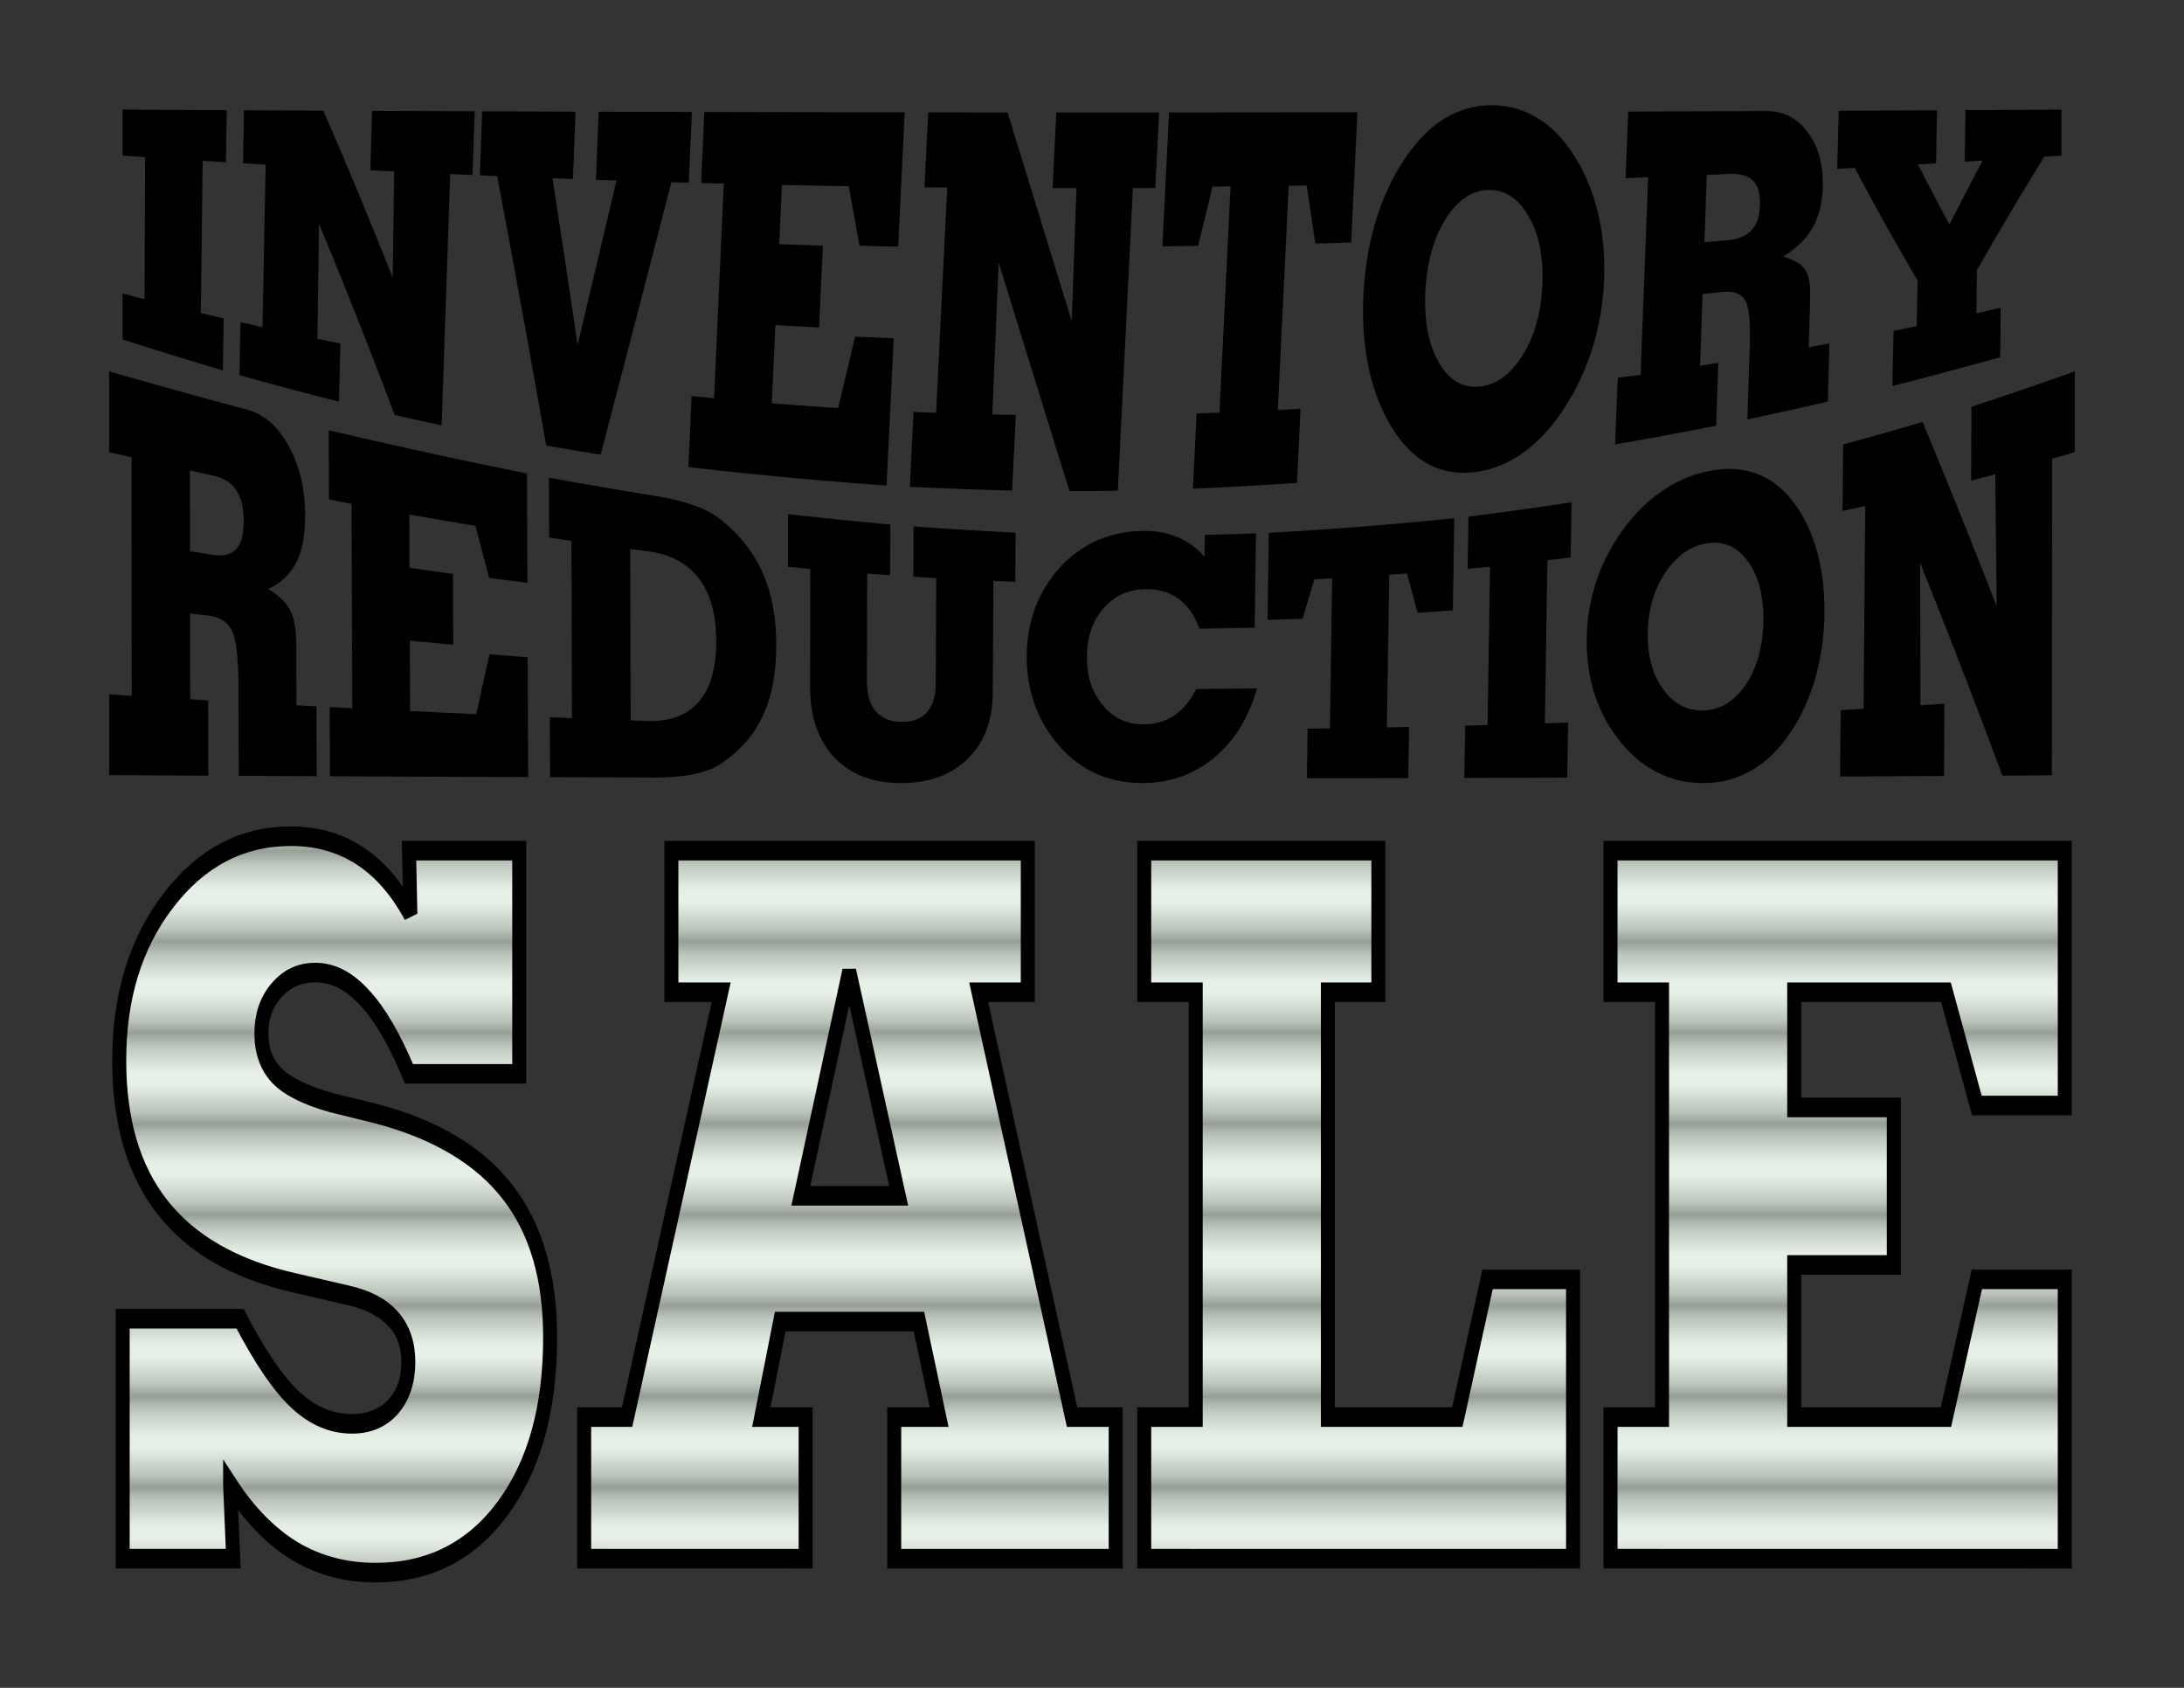
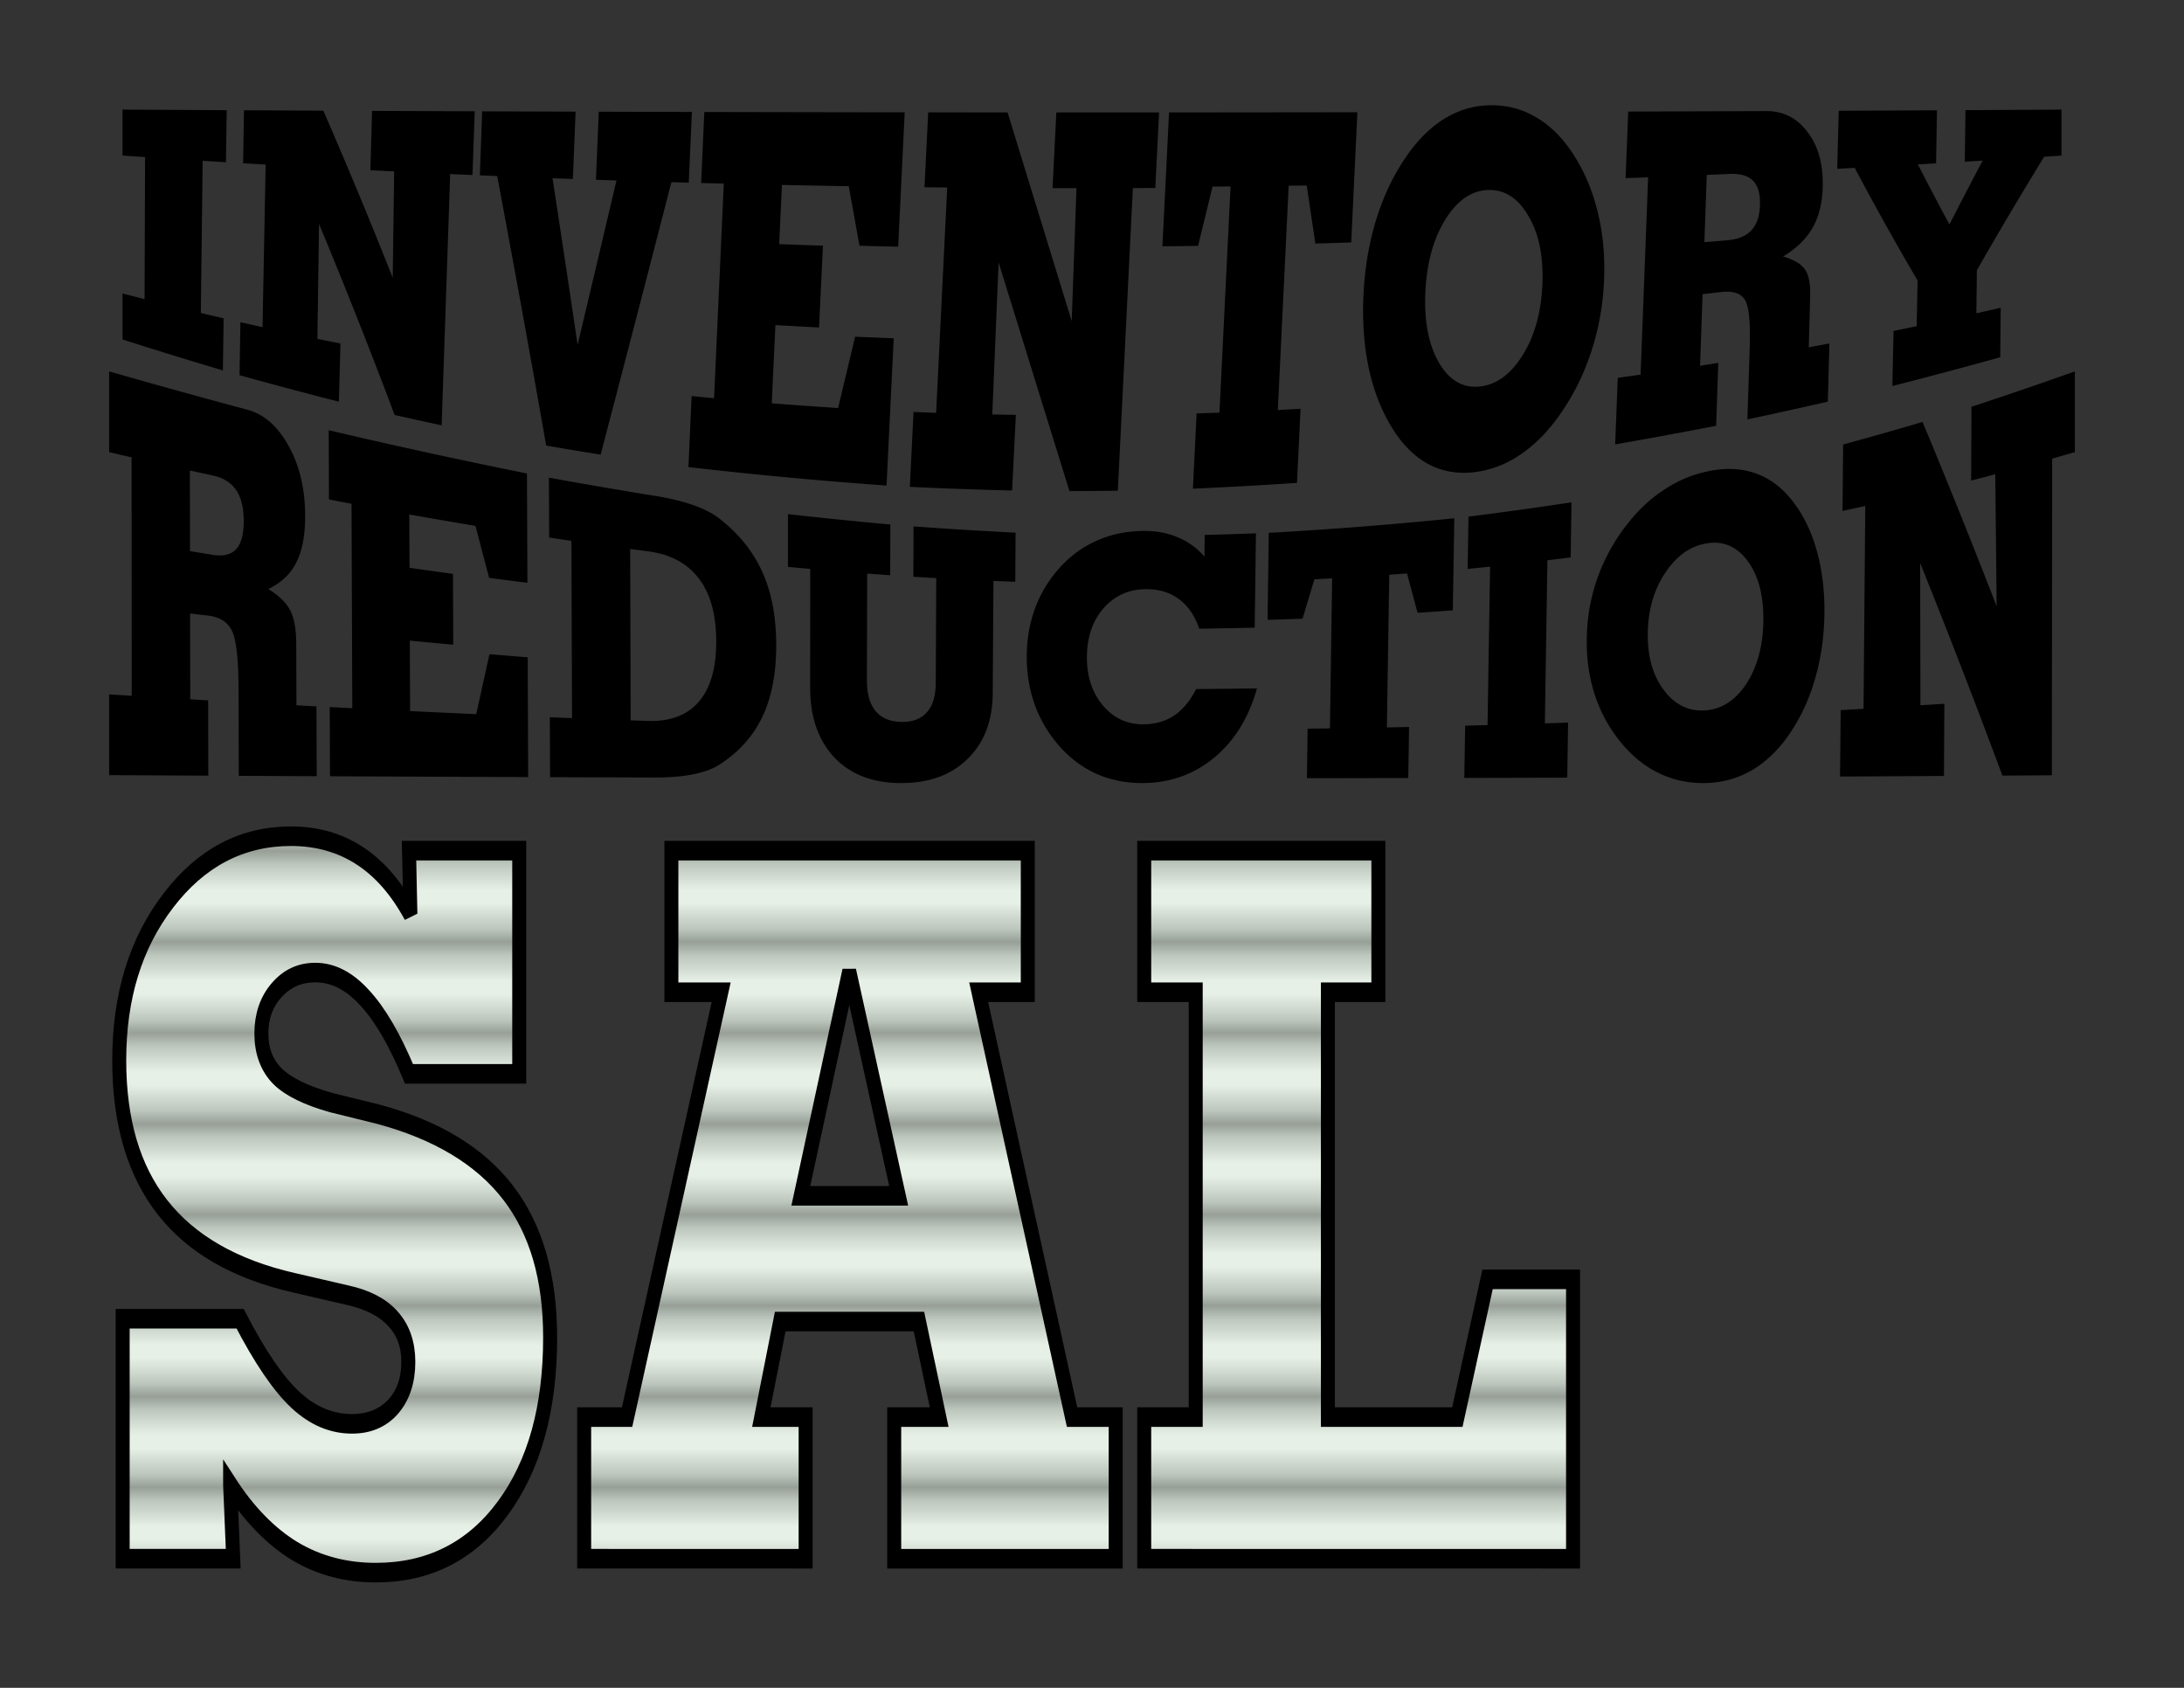
<svg xmlns="http://www.w3.org/2000/svg" xmlns:xlink="http://www.w3.org/1999/xlink" width="1056" height="816" viewBox="0 0 279.4 215.9">
  <rect x="0" y="0" width="279.4" height="215.9" fill="#333333" stroke="none" />
  <defs>
    <linearGradient id="a">
      <stop stop-color="#979f97" offset="0" />
      <stop stop-color="#bcc6bd" offset=".071" />
      <stop stop-color="#d3dcd3" offset=".143" />
      <stop stop-color="#e7f0e7" offset=".214" />
      <stop stop-color="#e7f0e7" offset=".286" />
      <stop stop-color="#d1dad1" offset=".357" />
      <stop stop-color="#bcc6bd" offset=".429" />
      <stop stop-color="#979f97" offset=".5" />
      <stop stop-color="#bcc6bd" offset=".571" />
      <stop stop-color="#d1dad1" offset=".643" />
      <stop stop-color="#e7f0e7" offset=".714" />
      <stop stop-color="#e7f0e7" offset=".786" />
      <stop stop-color="#d3dcd3" offset=".857" />
      <stop stop-color="#bcc6bd" offset=".929" />
      <stop stop-color="#979f97" offset="1" />
    </linearGradient>
    <linearGradient gradientTransform="translate(.618 -.336)" spreadMethod="repeat" gradientUnits="userSpaceOnUse" y2="205.948" x2="138.489" y1="189.317" x1="138.489" id="b" xlink:href="#a" />
    <linearGradient gradientTransform="translate(.618 -.336)" spreadMethod="repeat" y2="205.948" x2="138.489" y1="189.317" x1="138.489" gradientUnits="userSpaceOnUse" id="c" xlink:href="#a" />
    <linearGradient gradientTransform="translate(.618 -.336)" spreadMethod="repeat" y2="205.948" x2="138.489" y1="189.317" x1="138.489" gradientUnits="userSpaceOnUse" id="d" xlink:href="#a" />
    <linearGradient gradientTransform="translate(.618 -.336)" spreadMethod="repeat" y2="205.948" x2="138.489" y1="189.317" x1="138.489" gradientUnits="userSpaceOnUse" id="e" xlink:href="#a" />
    <linearGradient gradientTransform="translate(.618 -.336)" spreadMethod="repeat" y2="205.948" x2="138.489" y1="189.317" x1="138.489" gradientUnits="userSpaceOnUse" id="f" xlink:href="#a" />
  </defs>
  <g transform="translate(0 -81.1)">
    <g font-weight="700" font-size="38.806" font-family="GeoSlab703 XBd BT" letter-spacing=".265" word-spacing="0" text-anchor="middle">
      <path d="M190.828 94.562c-1.99 0-3.853.485-5.59 1.46-1.738.963-3.343 2.423-4.818 4.383-1.794 2.417-3.198 5.188-4.211 8.31-1.016 3.133-1.61 6.523-1.781 10.162-.17 3.598.108 6.937.834 10.008.741 3.037 1.898 5.681 3.473 7.926 1.31 1.81 2.8 3.109 4.472 3.897 1.687.772 3.536 1.027 5.545.772 2.024-.267 3.918-.998 5.682-2.182 1.776-1.184 3.407-2.798 4.89-4.835a30.24 30.24 0 004.177-8.18c1.008-2.982 1.576-6.117 1.708-9.417.132-3.3-.187-6.36-.956-9.194-.753-2.854-1.92-5.383-3.499-7.592-1.308-1.822-2.795-3.191-4.463-4.102-1.653-.942-3.473-1.416-5.463-1.416m-175.15.559V101l2.883.194-.067 18.17c-.939-.239-1.877-.48-2.816-.724v5.88c4.272 1.37 8.55 2.69 12.833 3.96l.099-6.657c-.973-.226-1.945-.455-2.917-.685l.232-19.47c.993.062 1.987.123 2.98.183l.099-6.656-13.326-.074m15.534.085l-.114 6.777 2.886.17-.4 20.795c-.943-.209-1.885-.42-2.827-.632l-.114 6.777a590.965 590.965 0 0012.712 3.386l.198-7.442c-.983-.196-1.966-.395-2.948-.595l.208-14.708a780.32 780.32 0 019.672 24.446c2.003.453 4.008.894 6.015 1.325l1.092-32.144c.951.043 1.902.084 2.853.125l.288-8.15-13.134-.052-.217 7.593 3.043.15-.183 13.604a676.73 676.73 0 00-8.88-21.375c-3.384-.018-6.767-.032-10.15-.05m30.47.134l-.293 8.187c.739.032 1.478.062 2.217.092a2902.696 2902.696 0 016.268 34.477c2.32.4 4.642.786 6.966 1.157a8335.401 8335.401 0 009.053-34.85l2.22.062.402-9.044-11.916-.031-.358 8.707c.874.028 1.75.06 2.624.088-1.666 7.08-3.323 14.091-4.971 21.029a3975.025 3975.025 0 00-3.21-21.316l2.604.096.347-8.613c-3.985-.014-7.97-.025-11.954-.04m28.422.084l-.406 9.084 2.898.075-1.244 27.459c-.958-.092-1.915-.187-2.872-.283l-.406 9.085c8.424.973 16.872 1.76 25.343 2.364l.917-18.837c-1.646-.063-3.292-.13-4.937-.201-.726 3.047-1.45 6.087-2.175 9.122a725.803 725.803 0 01-8.49-.603c.155-3.335.31-6.67.467-10.005 1.86.106 3.72.208 5.582.304l.498-10.465c-1.866-.06-3.732-.125-5.597-.192l.354-7.575c2.848.058 5.697.112 8.546.161.46 2.534.918 5.073 1.376 7.616 1.648.043 3.297.084 4.946.121l.837-17.186c-8.546-.01-17.092-.024-25.637-.044m28.64.047l-.47 9.58 2.904.032-1.417 28.826c-.965-.036-1.929-.074-2.893-.113l-.469 9.58c4.355.205 8.715.361 13.082.468l.48-9.673c-1.005-.017-2.011-.035-3.016-.055l.809-19.45c3.02 9.75 6.041 19.506 9.063 29.25 2.062-.003 4.125-.021 6.189-.045l1.925-38.712 2.87-.01.48-9.667c-4.38.001-8.761.002-13.142.001l-.481 9.682c1.02.002 2.04.003 3.061.003l-.614 17.009c-2.735-8.906-5.47-17.81-8.206-26.698-3.385-.002-6.77-.003-10.155-.007m30.815.007l-.85 17.128c1.52-.014 3.041-.032 4.562-.053l1.849-7.587 2.309-.021-1.422 28.936c-.973.035-1.946.068-2.92.1l-.474 9.627c4.43-.198 8.868-.444 13.312-.74l.456-9.481c-.97.055-1.939.108-2.908.16l1.39-28.69 2.31-.032 1.1 7.423c1.53-.042 3.06-.087 4.59-.135l.79-16.658c-8.031.01-16.063.021-24.094.024m58.74-.108l-.334 8.514c.96-.035 1.92-.072 2.881-.109-.32 8.416-.642 16.832-.963 25.247-.974.138-1.947.274-2.92.408l-.334 8.515c4.3-.75 8.607-1.545 12.92-2.384l.274-8.047c-.778.125-1.556.248-2.334.37l.322-9.157 2.321-.27c1.522-.18 2.544.135 3.067.944.536.802.752 2.85.645 6.147l-.296 9.197a701.371 701.371 0 0010.288-2.27l.198-7.442c-.88.165-1.76.328-2.64.49l.185-6.561c.043-1.538-.174-2.66-.65-3.367-.477-.714-1.415-1.276-2.813-1.692 1.688-1.012 2.937-2.223 3.747-3.634.822-1.417 1.26-3.164 1.318-5.25.08-2.884-.557-5.202-1.906-6.979-1.332-1.825-3.108-2.743-5.331-2.734-5.882.021-11.764.044-17.646.064m26.934-.104l-.196 7.422 2.244-.117a366.426 366.426 0 008.036 14.4l-.11 5.847c-.988.205-1.976.409-2.964.61l-.149 7.05a738.901 738.901 0 0013.801-3.681l.057-6.327c-1.038.236-2.076.47-3.113.702l.067-5.507a528.252 528.252 0 018.609-14.52l2.209-.146v-5.88c-4.093.025-8.185.047-12.278.068l-.09 6.593 2.285-.139a699.356 699.356 0 00-4.243 8.166c-1.353-2.5-2.699-5.06-4.037-7.678l2.323-.133.116-6.79-12.567.06m-16.885 8.205l2.943-.127c1.365-.061 2.36.234 2.988.882.629.642.92 1.671.875 3.092-.045 1.42-.404 2.495-1.08 3.226-.674.735-1.698 1.164-3.07 1.283-.986.085-1.972.168-2.958.25l.302-8.606m-27.96 1.93c2.128-.066 3.848 1.058 5.162 3.358 1.331 2.256 1.922 5.162 1.77 8.734-.15 3.553-.987 6.554-2.512 9.018-1.527 2.461-3.371 3.81-5.531 4.03-2.159.212-3.896-.816-5.211-3.092-1.313-2.297-1.884-5.294-1.716-8.977.17-3.704 1.018-6.803 2.544-9.284 1.537-2.466 3.368-3.723 5.495-3.787M146.45 149.015c-1.941-.005-3.753.31-5.435.95a13.96 13.96 0 00-4.554 2.844c-1.661 1.58-2.923 3.397-3.788 5.453-.863 2.058-1.303 4.3-1.32 6.723-.018 2.409.39 4.667 1.22 6.773a16.555 16.555 0 003.682 5.553c1.338 1.314 2.829 2.301 4.474 2.963 1.657.66 3.45.99 5.378.99 3.505 0 6.564-1.068 9.178-3.21 2.618-2.155 4.459-5.122 5.522-8.9-2.595.037-5.19.066-7.783.088-.777 1.523-1.726 2.659-2.846 3.407-1.12.733-2.438 1.1-3.953 1.1-2.084 0-3.805-.819-5.165-2.453-1.361-1.638-2.031-3.703-2.009-6.193.023-2.56.745-4.64 2.165-6.24 1.422-1.604 3.242-2.4 5.46-2.396 1.635-.004 3.024.424 4.167 1.285 1.156.86 2.016 2.114 2.578 3.766 2.363-.033 4.727-.077 7.092-.13l.162-12.063c-2.186.08-4.37.146-6.555.2l-.034 2.785a8.907 8.907 0 00-3.36-2.456c-1.301-.563-2.726-.842-4.275-.839m71.957-7.609c-1.977.422-3.811 1.2-5.502 2.328-1.69 1.088-3.233 2.517-4.627 4.283a24.161 24.161 0 00-3.88 6.926c-.893 2.472-1.361 5.083-1.403 7.849-.042 2.733.348 5.263 1.17 7.604a18.768 18.768 0 003.691 6.25c1.351 1.51 2.863 2.656 4.535 3.43 1.687.789 3.517 1.189 5.489 1.189 1.987 0 3.832-.417 5.536-1.261 1.717-.861 3.279-2.156 4.684-3.892 1.694-2.165 2.99-4.66 3.887-7.473.91-2.863 1.38-5.916 1.412-9.136.032-3.22-.378-6.156-1.229-8.789-.836-2.607-2.075-4.787-3.715-6.535-1.359-1.396-2.882-2.308-4.57-2.75-1.675-.454-3.5-.457-5.478-.023m-204.445-12.8v10.328c.957.224 1.914.446 2.871.667l.016 30.498-2.887-.178v10.328l12.684.068-.019-9.633-2.29-.134-.018-10.98 2.286.271c1.497.176 2.518.82 3.062 1.93.557 1.106.84 3.627.85 7.57l.028 10.996 9.973.05-.031-8.934a3955.7 3955.7 0 01-2.564-.137l-.026-7.86c-.006-1.843-.255-3.252-.747-4.233-.491-.986-1.432-1.911-2.823-2.782 1.63-.773 2.821-1.902 3.574-3.389.765-1.492 1.143-3.485 1.135-5.986-.012-3.458-.715-6.417-2.108-8.904-1.38-2.54-3.174-4.108-5.384-4.683a989.146 989.146 0 01-17.582-4.874m28.09 7.528l.033 8.853c.961.187 1.922.372 2.883.556l.1 26.15-2.887-.15.033 8.852c8.48.039 16.93.074 25.353.107l-.06-15.324c-1.63-.128-3.26-.26-4.891-.393-.563 2.54-1.126 5.096-1.69 7.666-2.818-.127-5.64-.258-8.464-.392l-.037-9.008c1.854.175 3.706.347 5.557.516l-.037-9.057c-1.852-.255-3.705-.515-5.558-.779l-.028-6.82c2.824.5 5.647.988 8.468 1.462.583 2.229 1.166 4.445 1.748 6.648 1.632.213 3.264.421 4.894.626l-.055-13.98a808.59 808.59 0 01-25.361-5.533m28.17 6.065l.03 7.663c.949.141 1.897.281 2.846.42l.08 22.68-2.84-.112.03 7.662 13.313.045c1.936.006 3.606-.134 5.009-.417 1.402-.279 2.533-.7 3.391-1.26 2.463-1.6 4.28-3.632 5.455-6.105 1.175-2.468 1.762-5.504 1.762-9.121 0-3.663-.59-6.78-1.77-9.366-1.168-2.624-2.997-4.9-5.488-6.842-.865-.683-2.003-1.267-3.414-1.754-1.412-.494-3.09-.892-5.036-1.194a716.42 716.42 0 01-13.367-2.299m30.578 4.666v6.748c.95.089 1.901.176 2.852.261l-.012 15.18c-.003 3.76 1.036 6.755 3.116 8.959 2.089 2.175 4.928 3.253 8.518 3.253 3.601 0 6.446-1.044 8.535-3.118 2.104-2.06 3.168-4.86 3.19-8.41l.087-14.327 2.793.108.043-6.283a586.924 586.924 0 01-13.054-.8l-.024 6.44c.976.06 1.951.118 2.927.175l-.059 13.378c-.007 1.663-.385 2.92-1.133 3.773-.748.855-1.841 1.27-3.28 1.243-1.438-.028-2.534-.492-3.29-1.393-.742-.904-1.111-2.208-1.107-3.907l.032-13.675c.982.072 1.964.143 2.946.211l.019-6.487c-4.365-.396-8.731-.84-13.098-1.329m61.51 2.393l-.153 11.13c1.49-.045 2.982-.094 4.473-.147l1.52-5.042c.756-.038 1.512-.078 2.268-.118l-.284 19.19c-.95.014-1.901.028-2.851.04l-.092 6.332c4.317-.005 8.64-.012 12.966-.02l.103-6.532-2.839.057.303-19.53c.757-.054 1.515-.111 2.272-.169.45 1.675.901 3.354 1.351 5.038 1.503-.1 3.005-.205 4.508-.314l.188-11.779c-7.92.805-15.83 1.425-23.733 1.864m25.55-2.075l-.107 6.686c.956-.093 1.913-.188 2.87-.285l-.323 20.264-2.866.076-.107 6.684c4.382-.01 8.77-.022 13.167-.035l.109-7.043-2.972.099.327-20.862c.99-.12 1.981-.243 2.972-.368l.109-7.044c-4.397.669-8.79 1.278-13.18 1.828m47.93-9.222l-.079 8.494c.97-.21 1.94-.421 2.91-.636l-.221 25.948-2.926.17-.08 8.493c4.42-.023 8.85-.047 13.293-.073l.05-9.238-3.06.199-.038-18.21a1093.42 1093.42 0 0110.527 27.203l6.325-.041.04-40.5c.968-.275 1.935-.554 2.903-.835v-10.329a541.9 541.9 0 01-13.225 4.526l-.043 9.442c1.029-.266 2.057-.534 3.086-.806l.177 16.887c-3.18-8.2-6.34-16.054-9.48-23.579-3.39 1-6.776 1.961-10.159 2.885M24.29 141.283c.973.214 1.946.426 2.918.638 1.352.291 2.351.911 2.997 1.858.645.94.97 2.257.974 3.955.005 1.699-.314 2.897-.956 3.6-.642.707-1.64.956-2.993.74l-2.922-.473-.018-10.318m56.328 10.04l2.174.282c2.91.365 5.108 1.526 6.597 3.477 1.487 1.926 2.233 4.607 2.238 8.061.005 3.438-.739 6.005-2.23 7.715-1.478 1.73-3.66 2.556-6.548 2.458l-2.168-.075c-.02-7.307-.042-14.613-.063-21.919m137.708-.712c2.108-.356 3.851.375 5.23 2.224 1.391 1.858 2.07 4.417 2.032 7.654-.038 3.219-.773 5.937-2.206 8.128-1.432 2.138-3.212 3.25-5.339 3.359-2.124.105-3.873-.796-5.247-2.68-1.372-1.858-2.037-4.254-1.994-7.209.043-2.97.777-5.52 2.204-7.671 1.44-2.186 3.213-3.46 5.32-3.805" style="line-height:1;-inkscape-font-specification:'GeoSlab703 XBd BT Bold';text-align:center" />
    </g>
    <g aria-label="SALE" style="line-height:.67;-inkscape-font-specification:'GeoSlab703 XBd BT';text-align:center" transform="matrix(1 0 0 1.398 -.618 -74.212)" font-weight="400" font-size="89.958" font-family="GeoSlab703 XBd BT" letter-spacing="1.323" word-spacing="0" text-anchor="middle" fill="url(#b)" stroke="#000" stroke-width="1.79">
      <path d="M30.059 246.952l.395 6.764H16.311v-21.962h15.022q3.777 5.227 7.072 7.423 3.294 2.197 7.247 2.197 3.25 0 5.227-1.538 1.977-1.581 1.977-4.129 0-2.416-1.977-3.953-1.932-1.537-5.798-2.152l-6.896-1.142q-11.245-1.845-16.78-6.897-5.534-5.051-5.534-13.44 0-8.786 6.282-14.628 6.28-5.886 15.68-5.886 4.964 0 8.742 1.757 3.821 1.757 6.545 5.36l-.176-5.799h14.1v20.425h-14.1q-2.767-4.744-5.71-6.984-2.9-2.284-6.282-2.284-2.986 0-4.963 1.625-1.933 1.582-1.933 3.954 0 2.415 2.065 3.909 2.064 1.45 6.896 2.416l5.974 1.054q11.2 2.152 16.603 7.16 5.403 5.007 5.403 13.265 0 9.751-6.062 15.637-6.061 5.886-16.252 5.886-5.754 0-10.366-1.976-4.612-2.02-8.258-6.062z" style="line-height:.67;-inkscape-font-specification:'GeoSlab703 XBd BT'" fill="url(#c)" />
      <path d="M75.35 253.716V240.76h5.491l12.036-38.874h-6.37v-12.958h45.595v12.958h-6.281l11.947 38.874h5.579v12.957h-28.332V240.76h5.754l-2.591-8.741h-17.746l-2.416 8.74h5.666v12.958zm27.718-33.207h12.518l-6.325-20.513z" style="line-height:.67;-inkscape-font-specification:'GeoSlab703 XBd BT'" fill="url(#d)" />
      <path d="M146.998 253.716V240.76h6.588v-38.874h-6.588v-12.958h29.956v12.958h-6.457v38.874h16.56l3.866-12.607h10.937v25.564z" style="line-height:.67;-inkscape-font-specification:'GeoSlab703 XBd BT'" fill="url(#e)" />
-       <path d="M206.653 253.716V240.76h6.589v-38.874h-6.59v-12.958h58.114v23.324H253.52l-3.953-10.366h-19.415v10.542h12.738v14.407h-12.738v13.925h19.415l3.953-12.607h11.245v25.564z" style="line-height:.67;-inkscape-font-specification:'GeoSlab703 XBd BT'" fill="url(#f)" />
    </g>
  </g>
</svg>